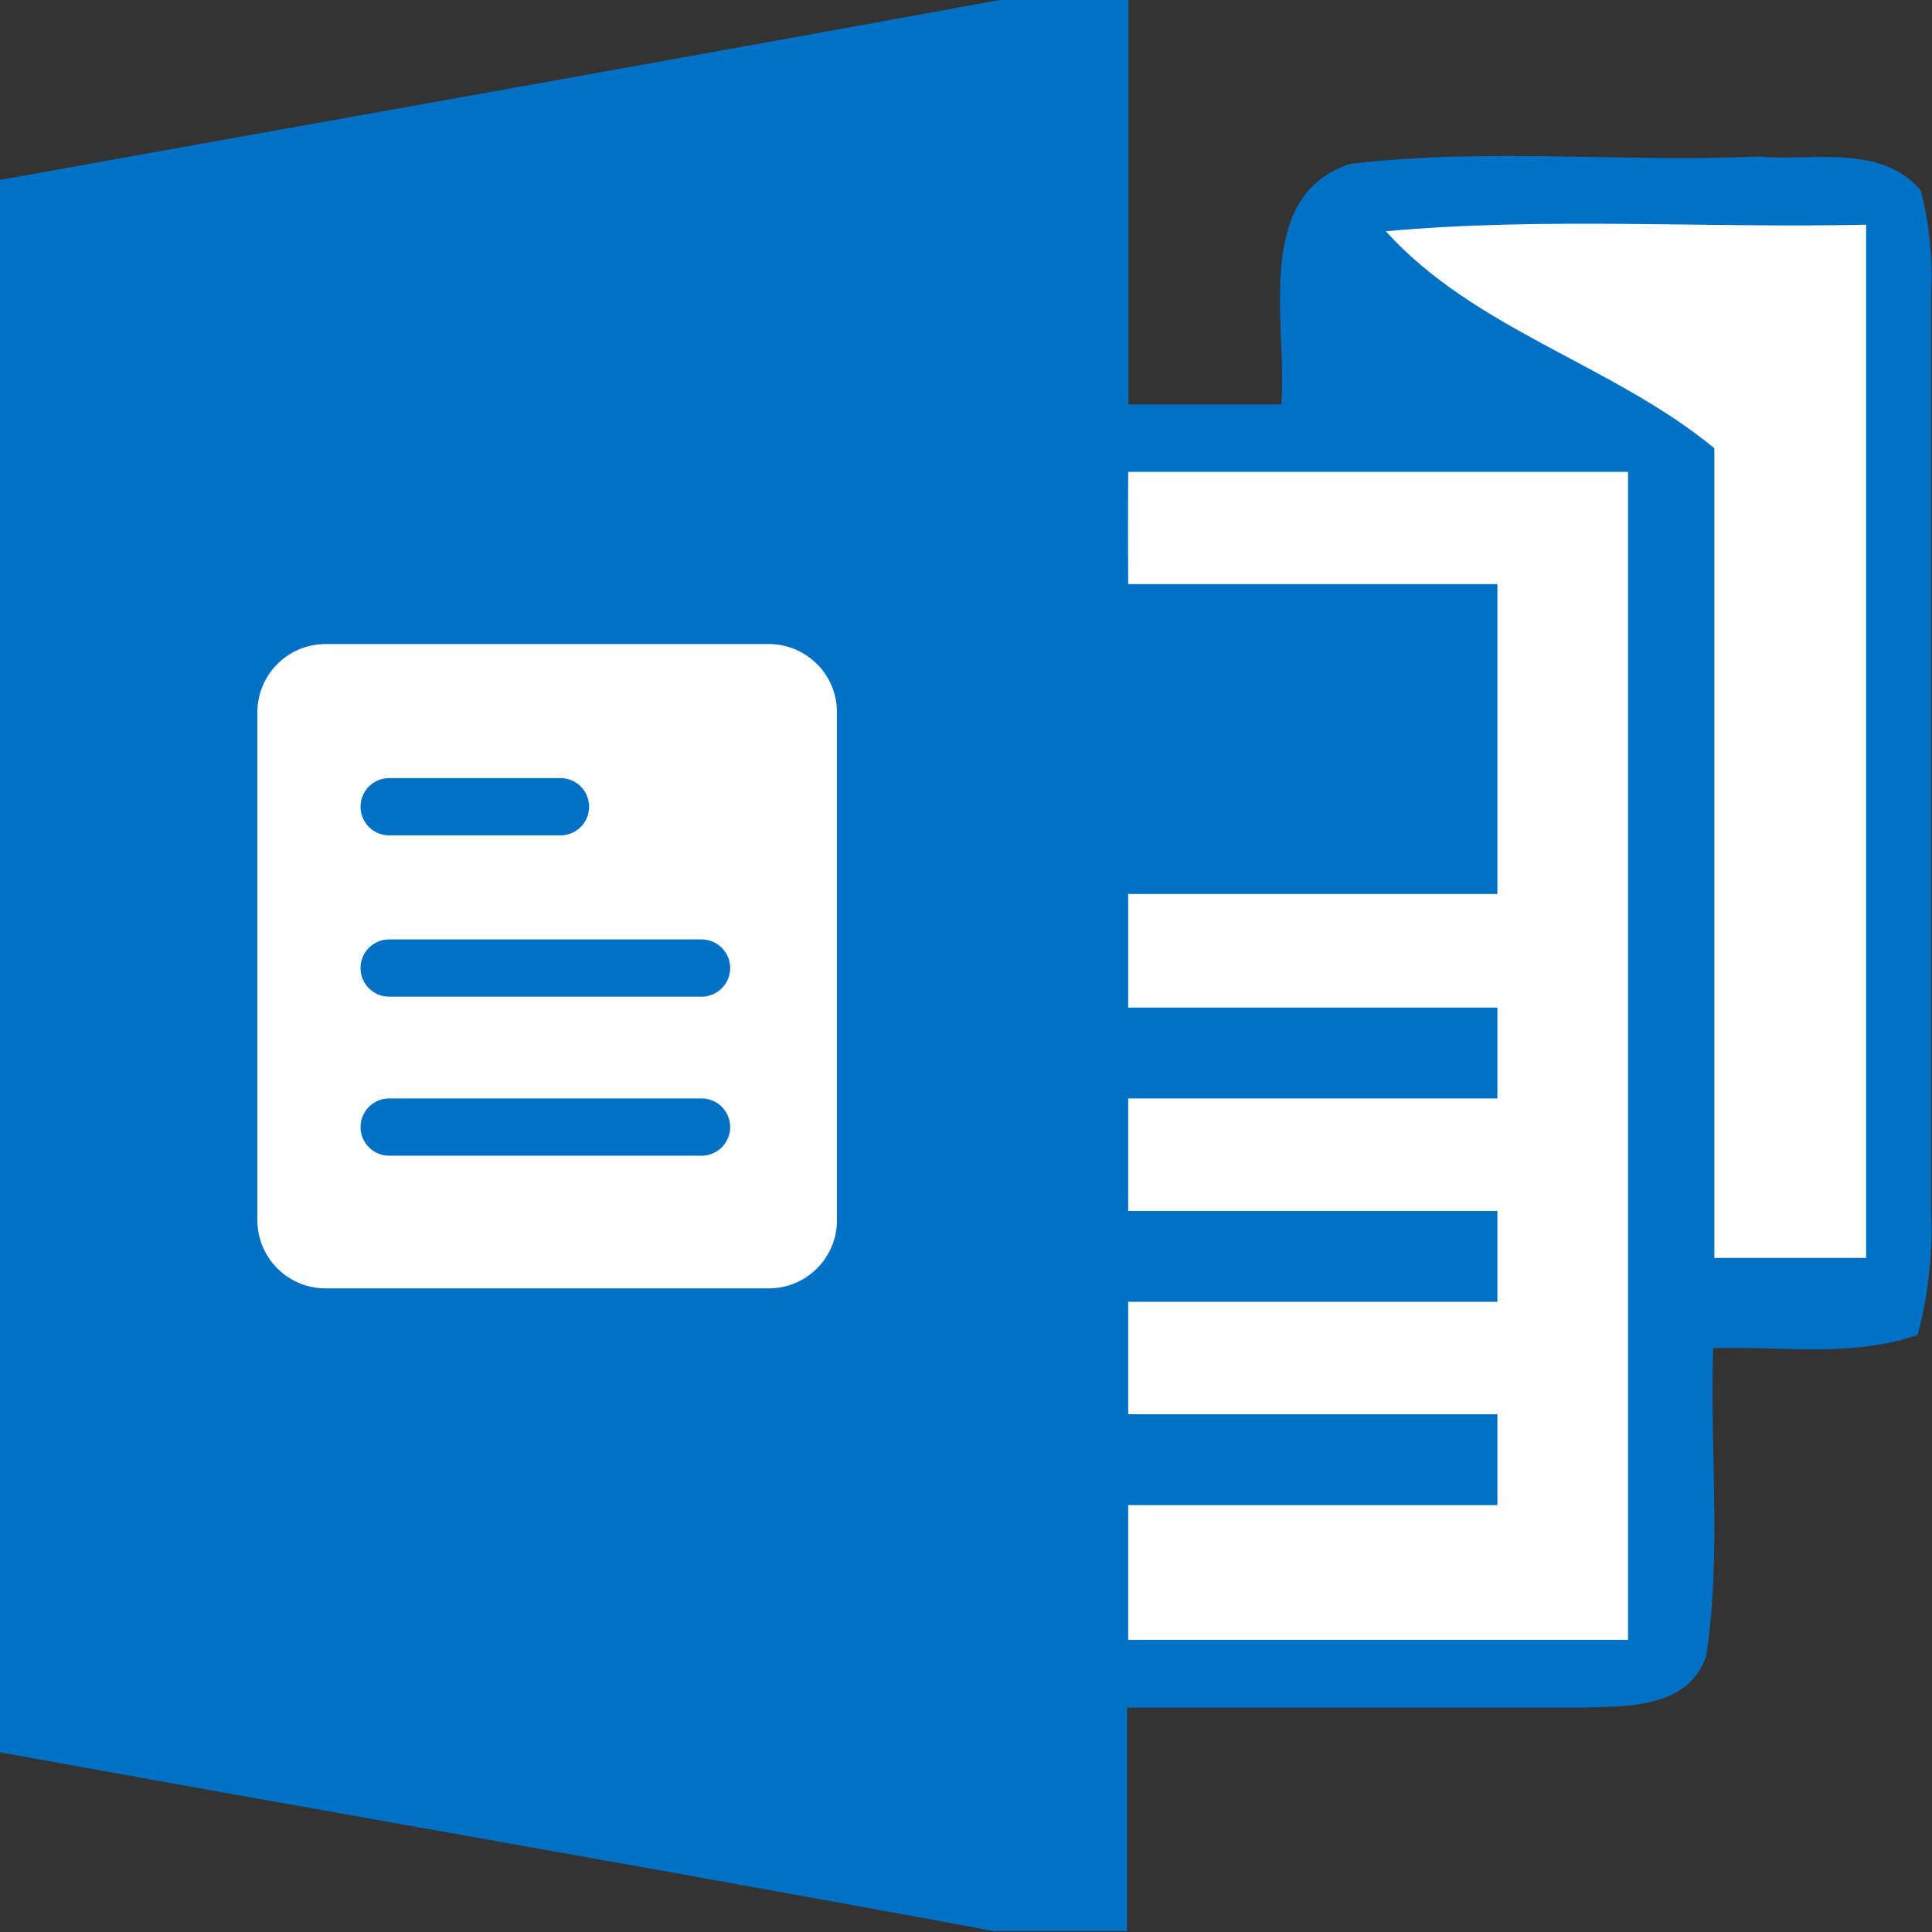
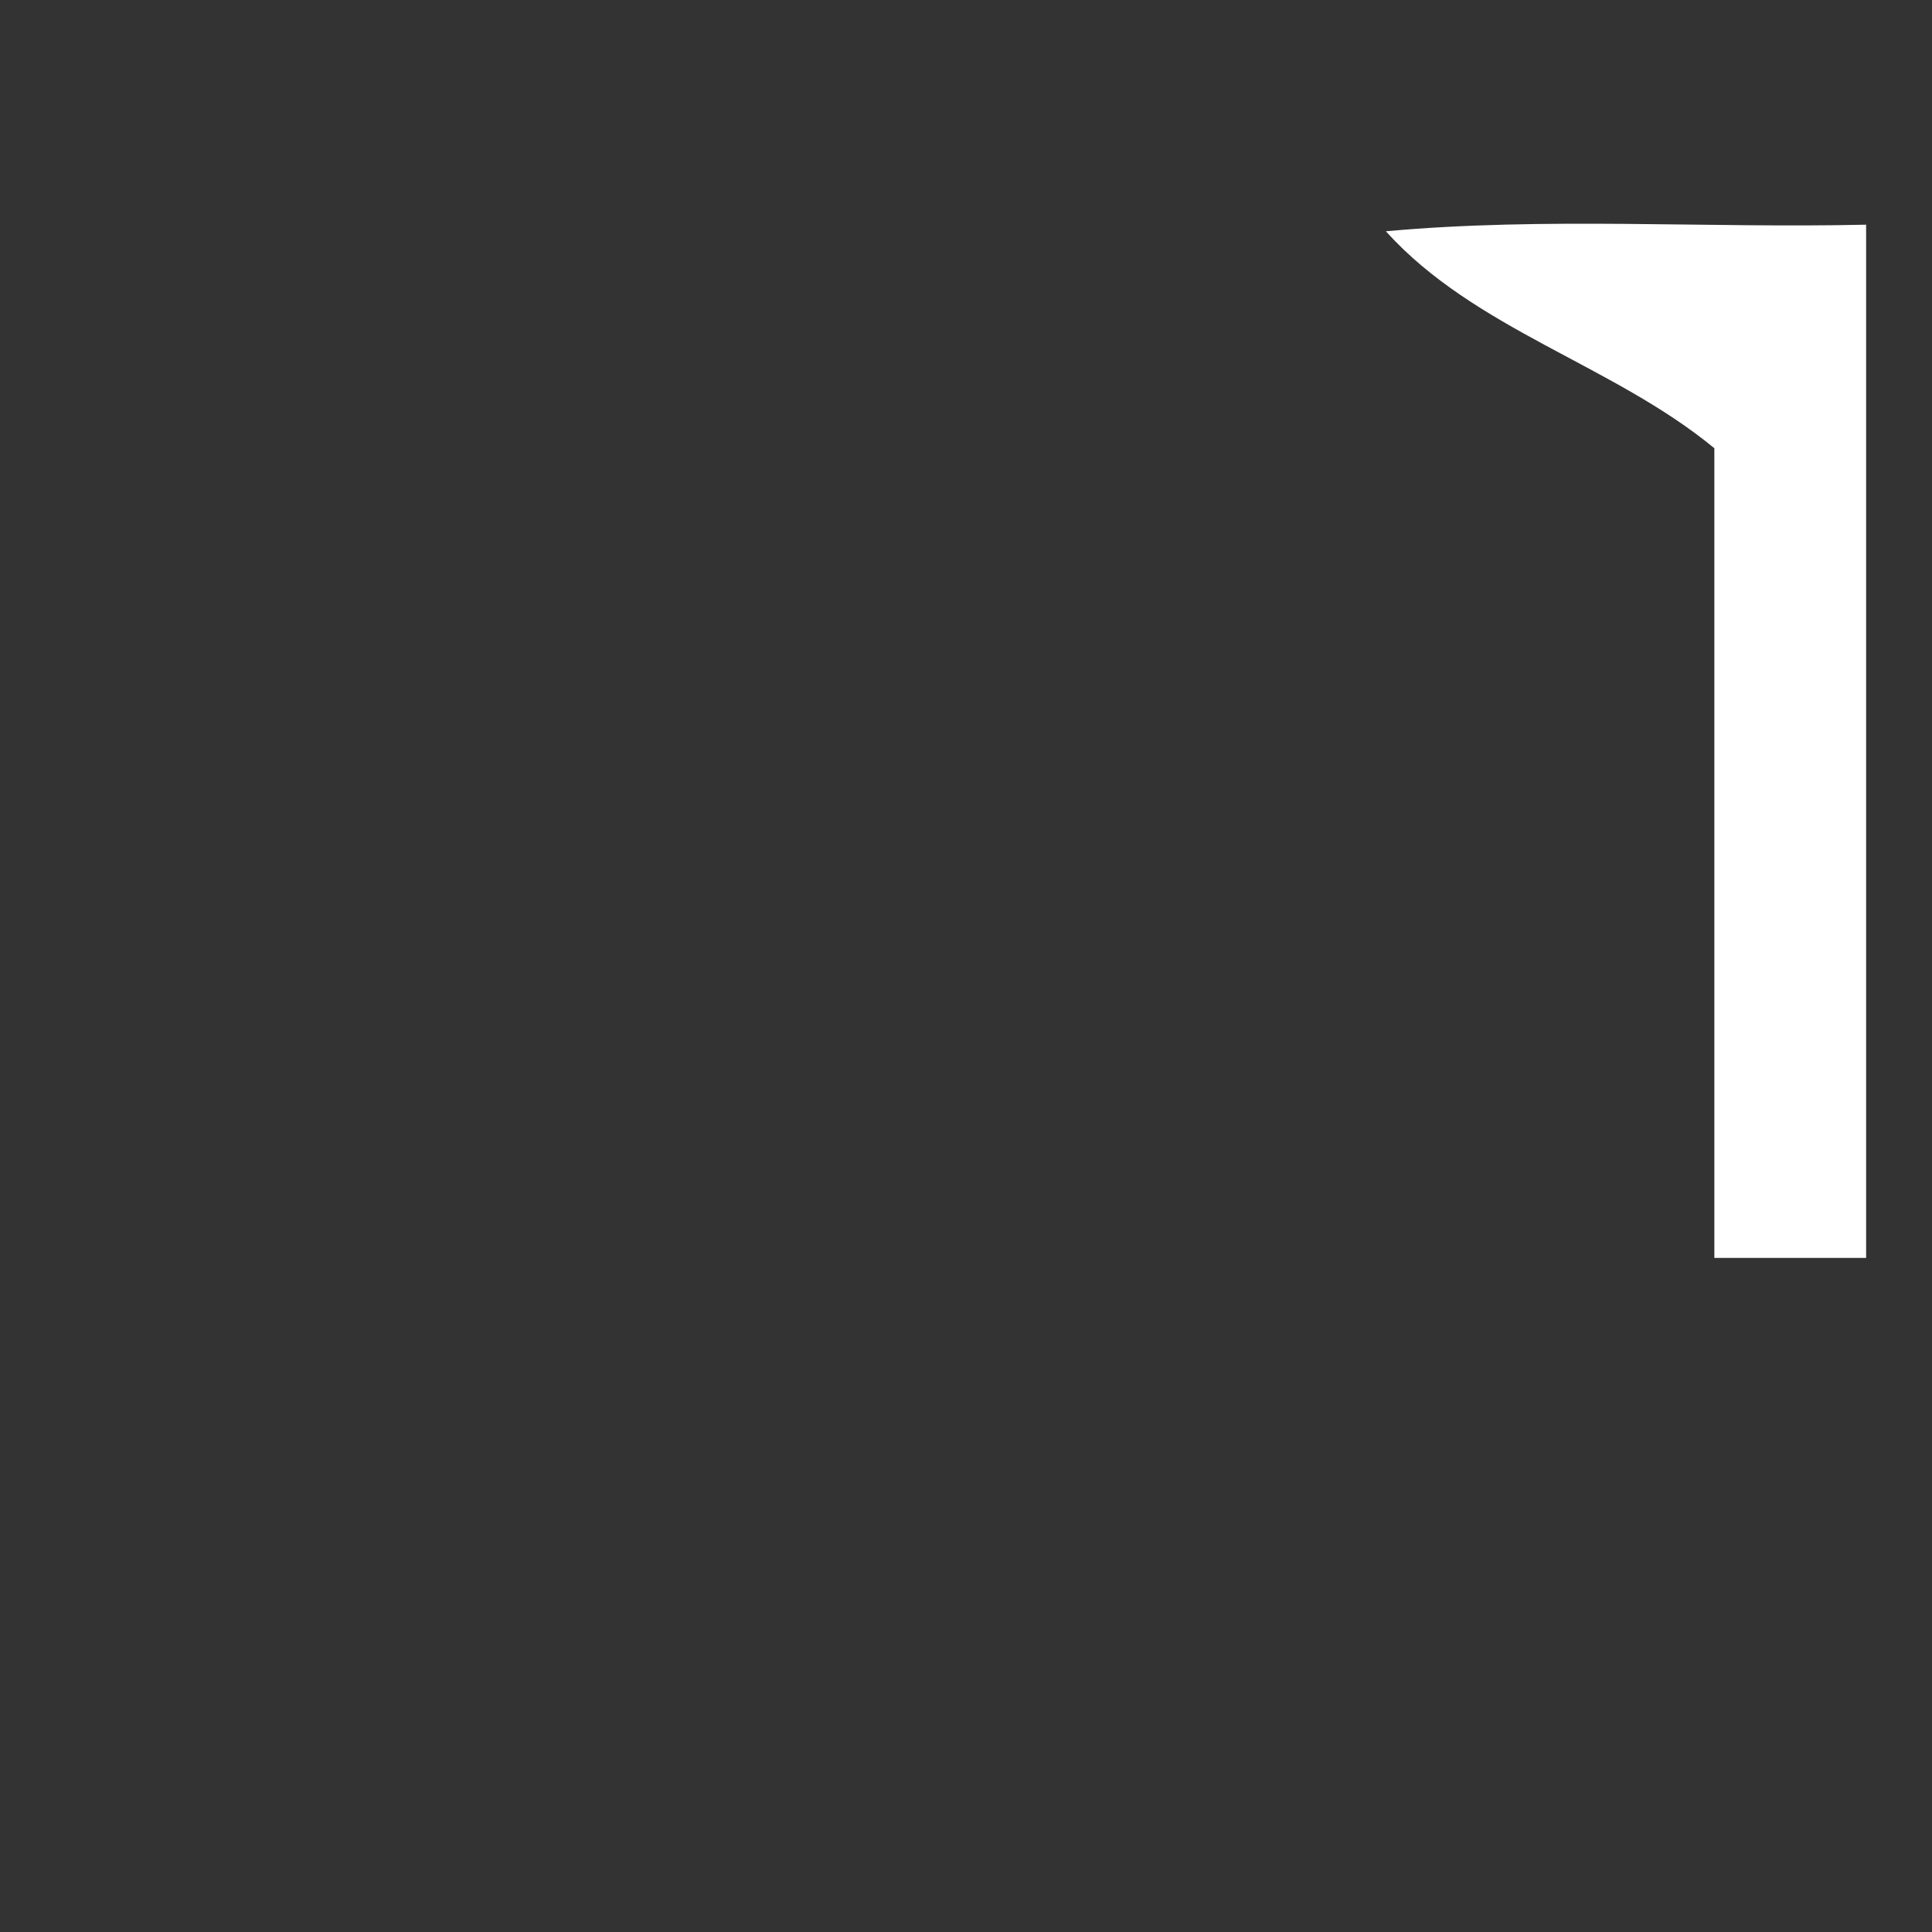
<svg xmlns="http://www.w3.org/2000/svg" t="1687747400622" class="icon" viewBox="0 0 1024 1024" version="1.1" p-id="23573" width="128" height="128">
  <rect x="0" y="0" width="1024" height="1024" fill="#333333" stroke="none" />
-   <path d="M529.821 0h68.275v214.337h81.039c3.251-42.506-15.293-110.058 36.124-127.398 71.526-8.67 144.497-0.843 216.745-3.974 28.418 2.649 64.783-7.104 86.096 18.062a181.825 181.825 0 0 1 5.419 53.705v488.038a216.745 216.745 0 0 1-7.104 64.783c-34.92 12.041-72.248 5.9-108.373 6.984-1.806 54.307 4.455 109.456-3.733 163.281-9.754 27.816-41.784 26.491-65.144 27.214H597.373V1023.518h-70.563C351.368 991.007 175.564 960.662 0 928.753V95.368C176.527 63.579 353.294 32.271 529.821 0z" fill="#0071C5" p-id="23574" />
  <path d="M734.525 122.581c84.29-7.706 169.663-1.565 254.555-3.492v547.643h-80.436V237.577C854.939 193.264 781.727 174.841 734.525 122.581z" fill="#FFFFFF" p-id="23575" />
-   <path d="M597.976 250.1h264.911v619.048h-264.911v-71.405h195.673v-48.166H597.976V689.972h195.673v-48.166H597.976v-59.605h195.673v-48.166H597.976v-60.207h195.673V309.584H597.976c-0.12-19.868-0.12-39.616 0-59.484zM407.481 341.373H172.553a36.124 36.124 0 0 0-36.124 36.124v269.246a36.124 36.124 0 0 0 36.124 36.124h234.928a36.124 36.124 0 0 0 36.124-36.124V377.257a36.124 36.124 0 0 0-36.124-35.883z m-201.212 71.044h90.792a15.172 15.172 0 0 1 0 30.344h-90.792a15.172 15.172 0 0 1 0-30.344z m165.569 200.128H206.269a15.172 15.172 0 0 1 0-30.344h165.569a15.172 15.172 0 0 1 0 30.344z m0-84.29H206.269a15.172 15.172 0 0 1 0-30.344h165.569a15.172 15.172 0 0 1 0 30.344z" fill="#FFFFFF" p-id="23576" />
</svg>